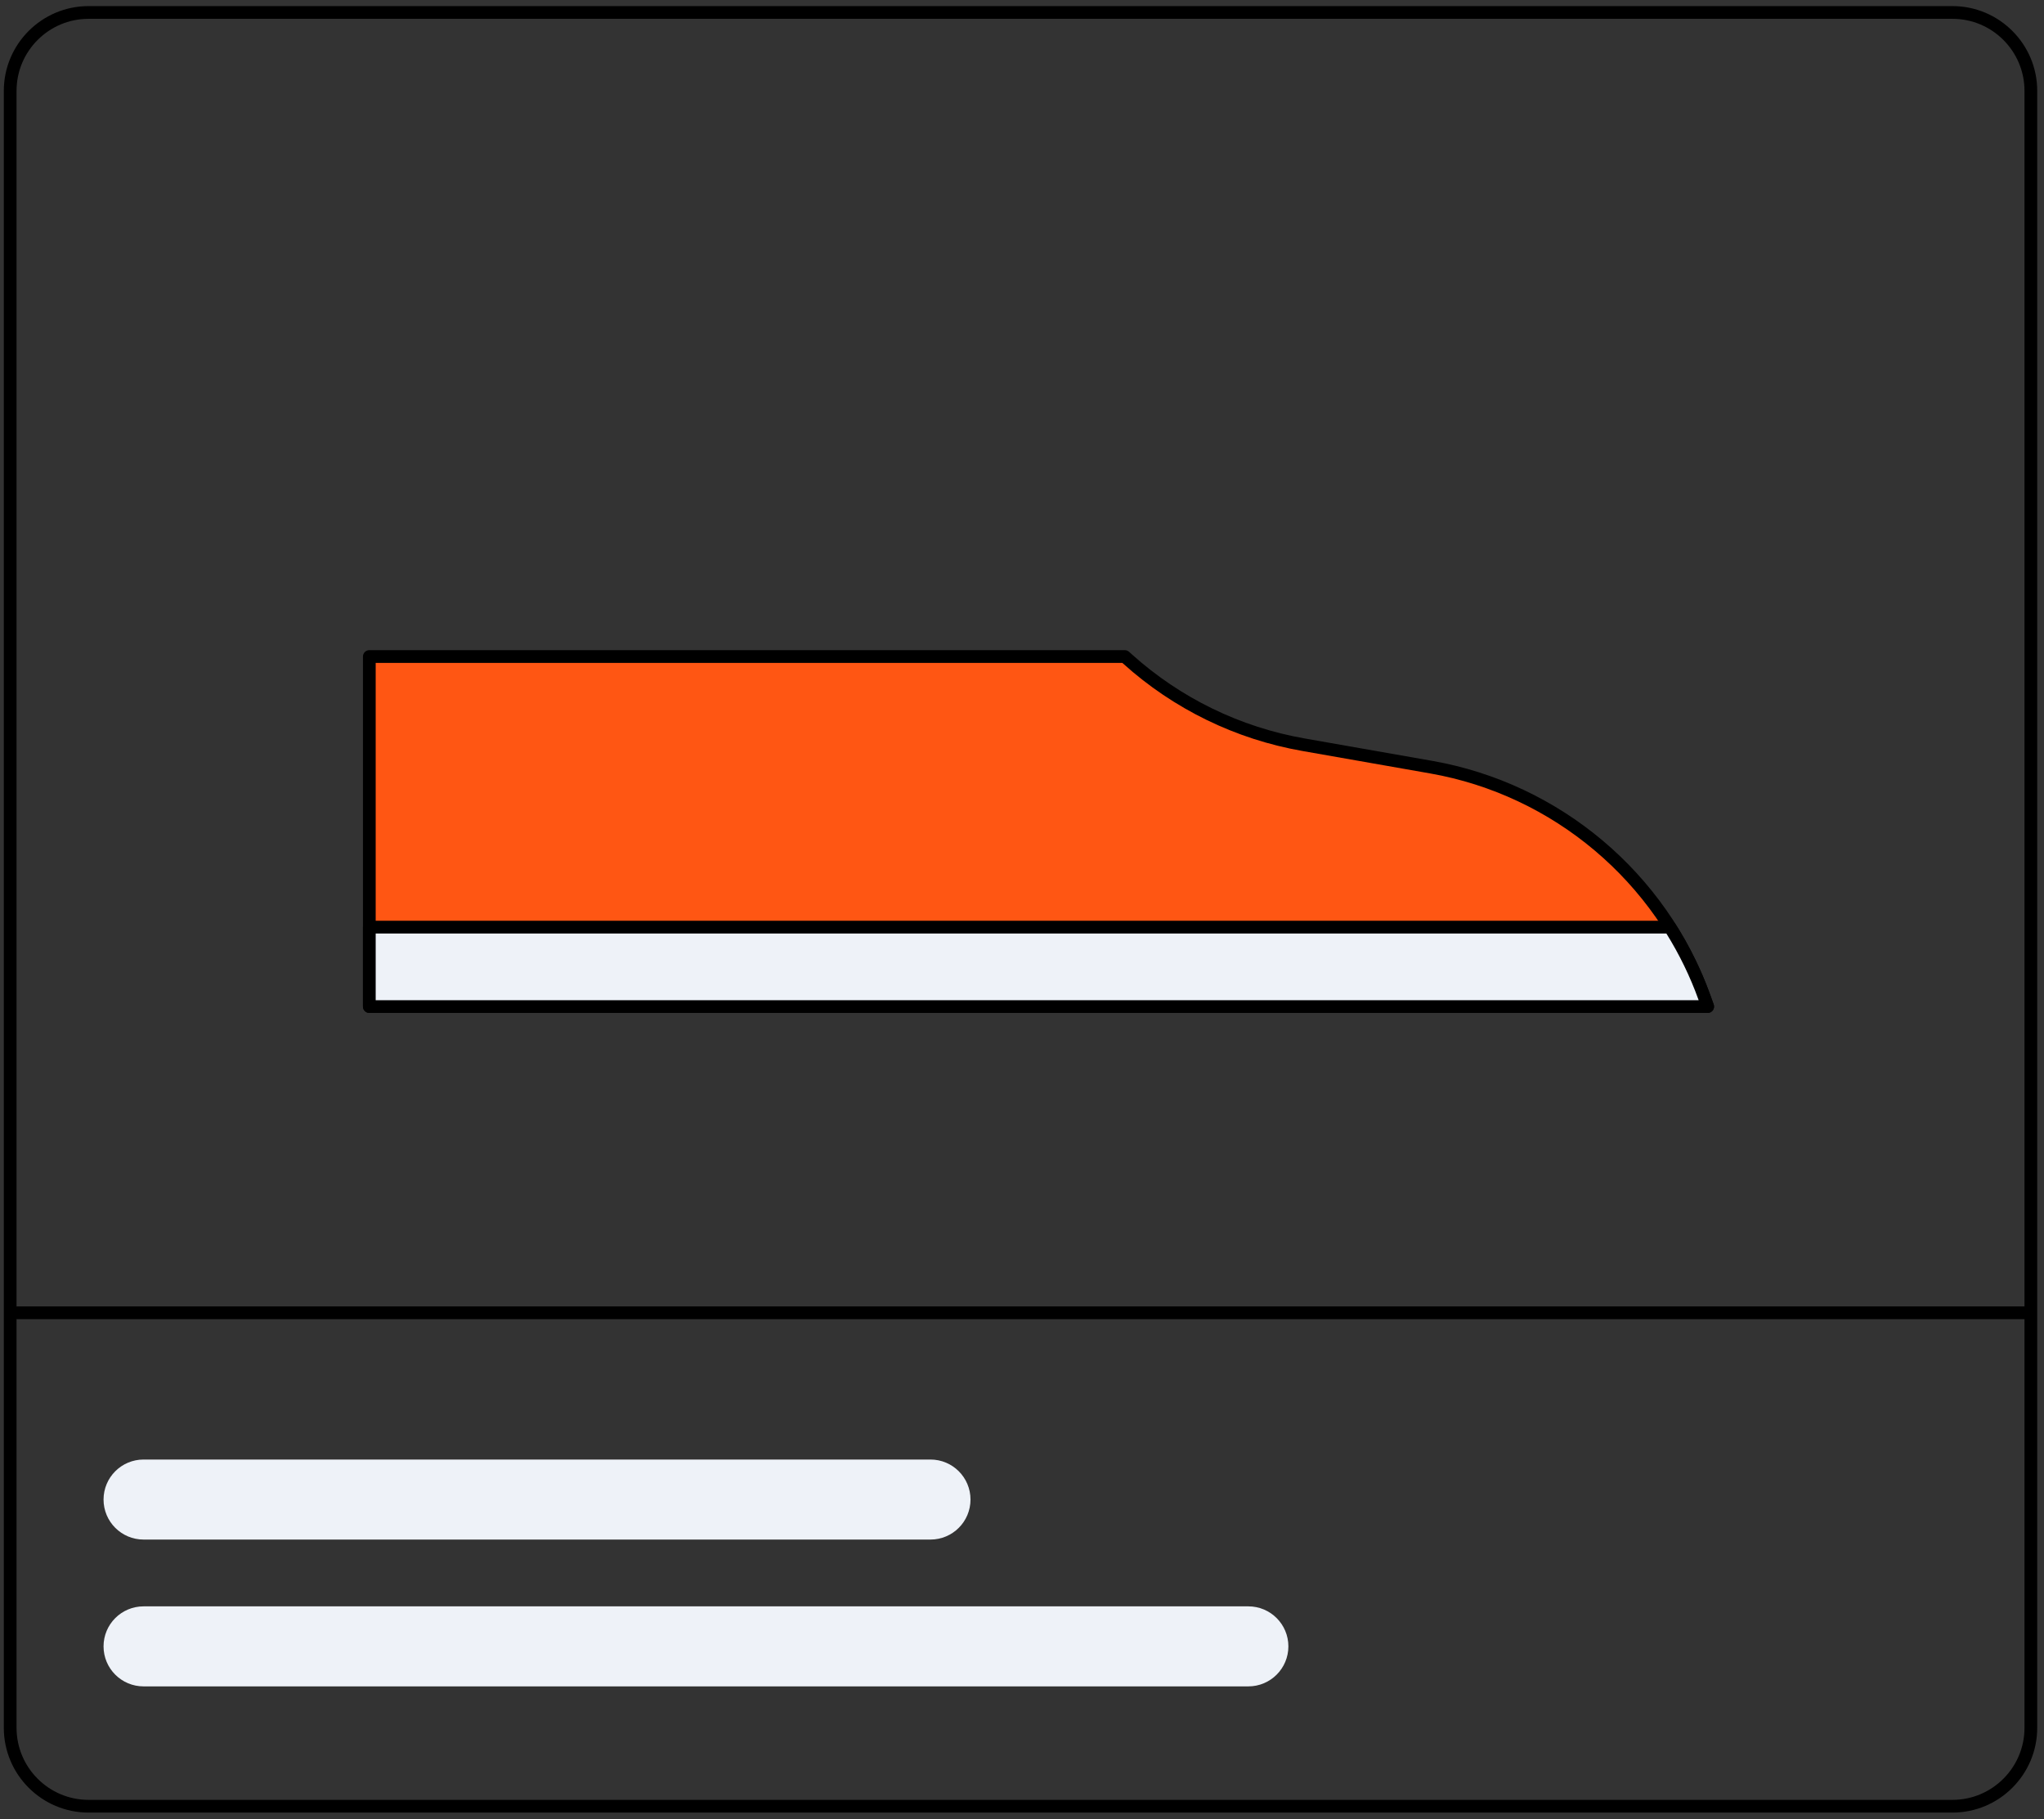
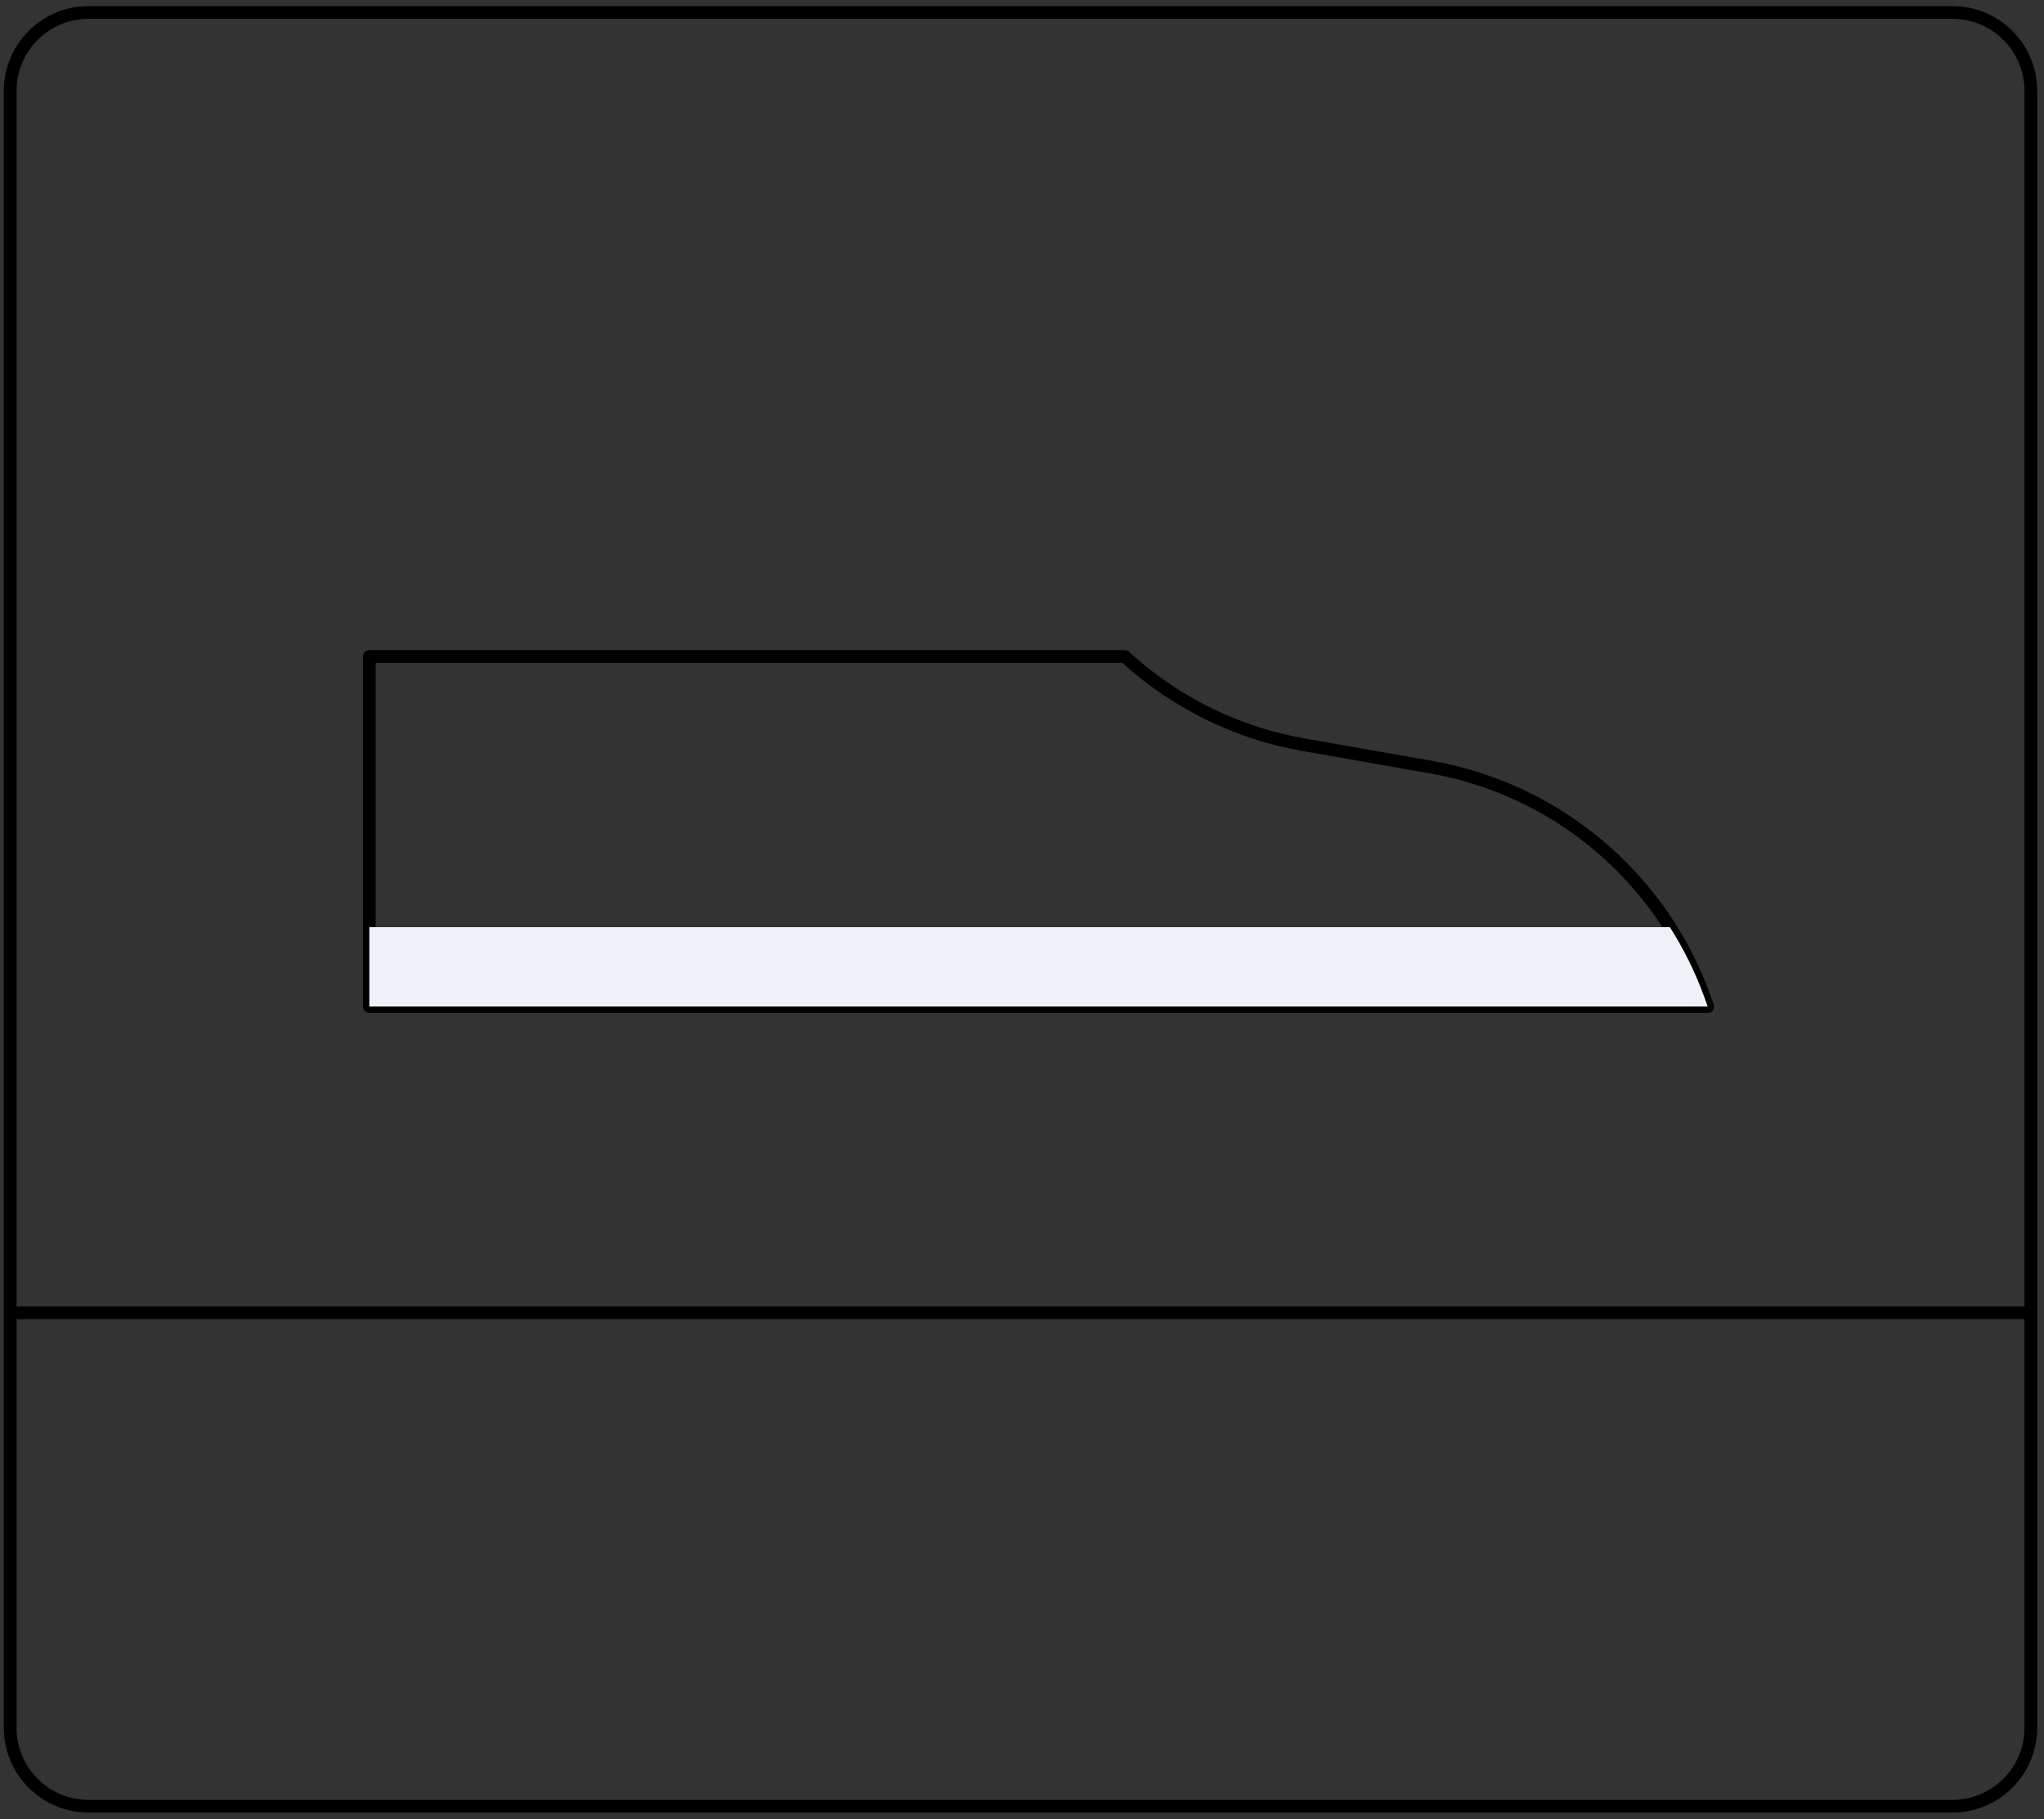
<svg xmlns="http://www.w3.org/2000/svg" width="160.6px" height="142.94px" viewBox="29.7 23.53 160.6 142.94" fill="none">
  <rect x="29.7" y="23.53" width="160.6" height="142.94" fill="#333333" stroke="none" />
  <g id="Store Option/Shoe">
    <g id="Shoe">
-       <path id="Combined Shape" fill-rule="evenodd" clip-rule="evenodd" d="M40.98 144.506H102.81C104.546 144.506 105.954 143.098 105.954 141.362C105.954 139.626 104.546 138.218 102.81 138.218H40.98C39.244 138.218 37.836 139.626 37.836 141.362C37.836 143.098 39.244 144.506 40.98 144.506ZM40.98 156.043H127.786C129.522 156.043 130.93 154.636 130.93 152.899C130.93 151.163 129.522 149.755 127.786 149.755H40.98C39.244 149.755 37.836 151.163 37.836 152.899C37.836 154.636 39.244 156.043 40.98 156.043Z" fill="#EEF2F8" />
      <path id="Combined Shape_2" fill-rule="evenodd" clip-rule="evenodd" d="M31 30.667C31 27.547 33.538 25.009 36.658 25.009H183.109C186.229 25.009 188.767 27.547 188.767 30.667V126.186H31V30.667ZM30 126.696V159.302C30 162.973 32.987 165.96 36.658 165.96H183.109C186.78 165.96 189.767 162.973 189.767 159.302V30.667C189.767 26.996 186.78 24.009 183.109 24.009H36.658C32.987 24.009 30 26.996 30 30.667V126.675C30 126.679 30 126.682 30 126.686C30 126.689 30 126.692 30 126.696ZM31 127.186H188.767V159.302C188.767 162.422 186.229 164.96 183.109 164.96H36.658C33.538 164.96 31 162.422 31 159.302V127.186Z" fill="black" />
-       <path id="Shoe_2" fill-rule="evenodd" clip-rule="evenodd" d="M58.718 102.624H163.876L163.61 101.885C160.218 92.445 152.028 85.547 142.149 83.811L132.113 82.047C126.966 81.143 122.176 78.809 118.292 75.313L118.074 75.118H58.718V102.624Z" fill="#FF5613" />
      <path id="Fill 29" fill-rule="evenodd" clip-rule="evenodd" d="M59.218 102.124H163.165L163.139 102.054C159.817 92.806 151.74 86.004 142.062 84.304L132.026 82.54C126.781 81.618 121.916 79.248 117.958 75.685L117.883 75.618H59.218V102.124ZM163.876 103.124H58.718C58.442 103.124 58.218 102.9 58.218 102.624V75.118C58.218 74.841 58.442 74.618 58.718 74.618H118.074C118.198 74.618 118.317 74.664 118.409 74.746L118.627 74.942C122.446 78.378 127.139 80.666 132.199 81.555L142.235 83.318C152.266 85.082 160.637 92.131 164.081 101.716L164.346 102.455C164.401 102.608 164.378 102.778 164.285 102.912C164.191 103.045 164.038 103.124 163.876 103.124V103.124Z" fill="black" />
      <path id="Fill 31" fill-rule="evenodd" clip-rule="evenodd" d="M58.718 96.382H160.905C161.99 98.094 162.908 99.931 163.611 101.885L163.876 102.624H58.718V96.382Z" fill="#EEF2F8" />
-       <path id="Fill 33" fill-rule="evenodd" clip-rule="evenodd" d="M59.218 102.124H163.165L163.14 102.054C162.502 100.279 161.658 98.541 160.629 96.882H59.218V102.124ZM163.876 103.124H58.718C58.442 103.124 58.218 102.9 58.218 102.624V96.382C58.218 96.105 58.442 95.882 58.718 95.882H160.905C161.076 95.882 161.236 95.97 161.327 96.114C162.462 97.904 163.389 99.789 164.081 101.716L164.346 102.455C164.401 102.608 164.378 102.779 164.284 102.912C164.191 103.045 164.038 103.124 163.876 103.124V103.124Z" fill="black" />
    </g>
  </g>
</svg>